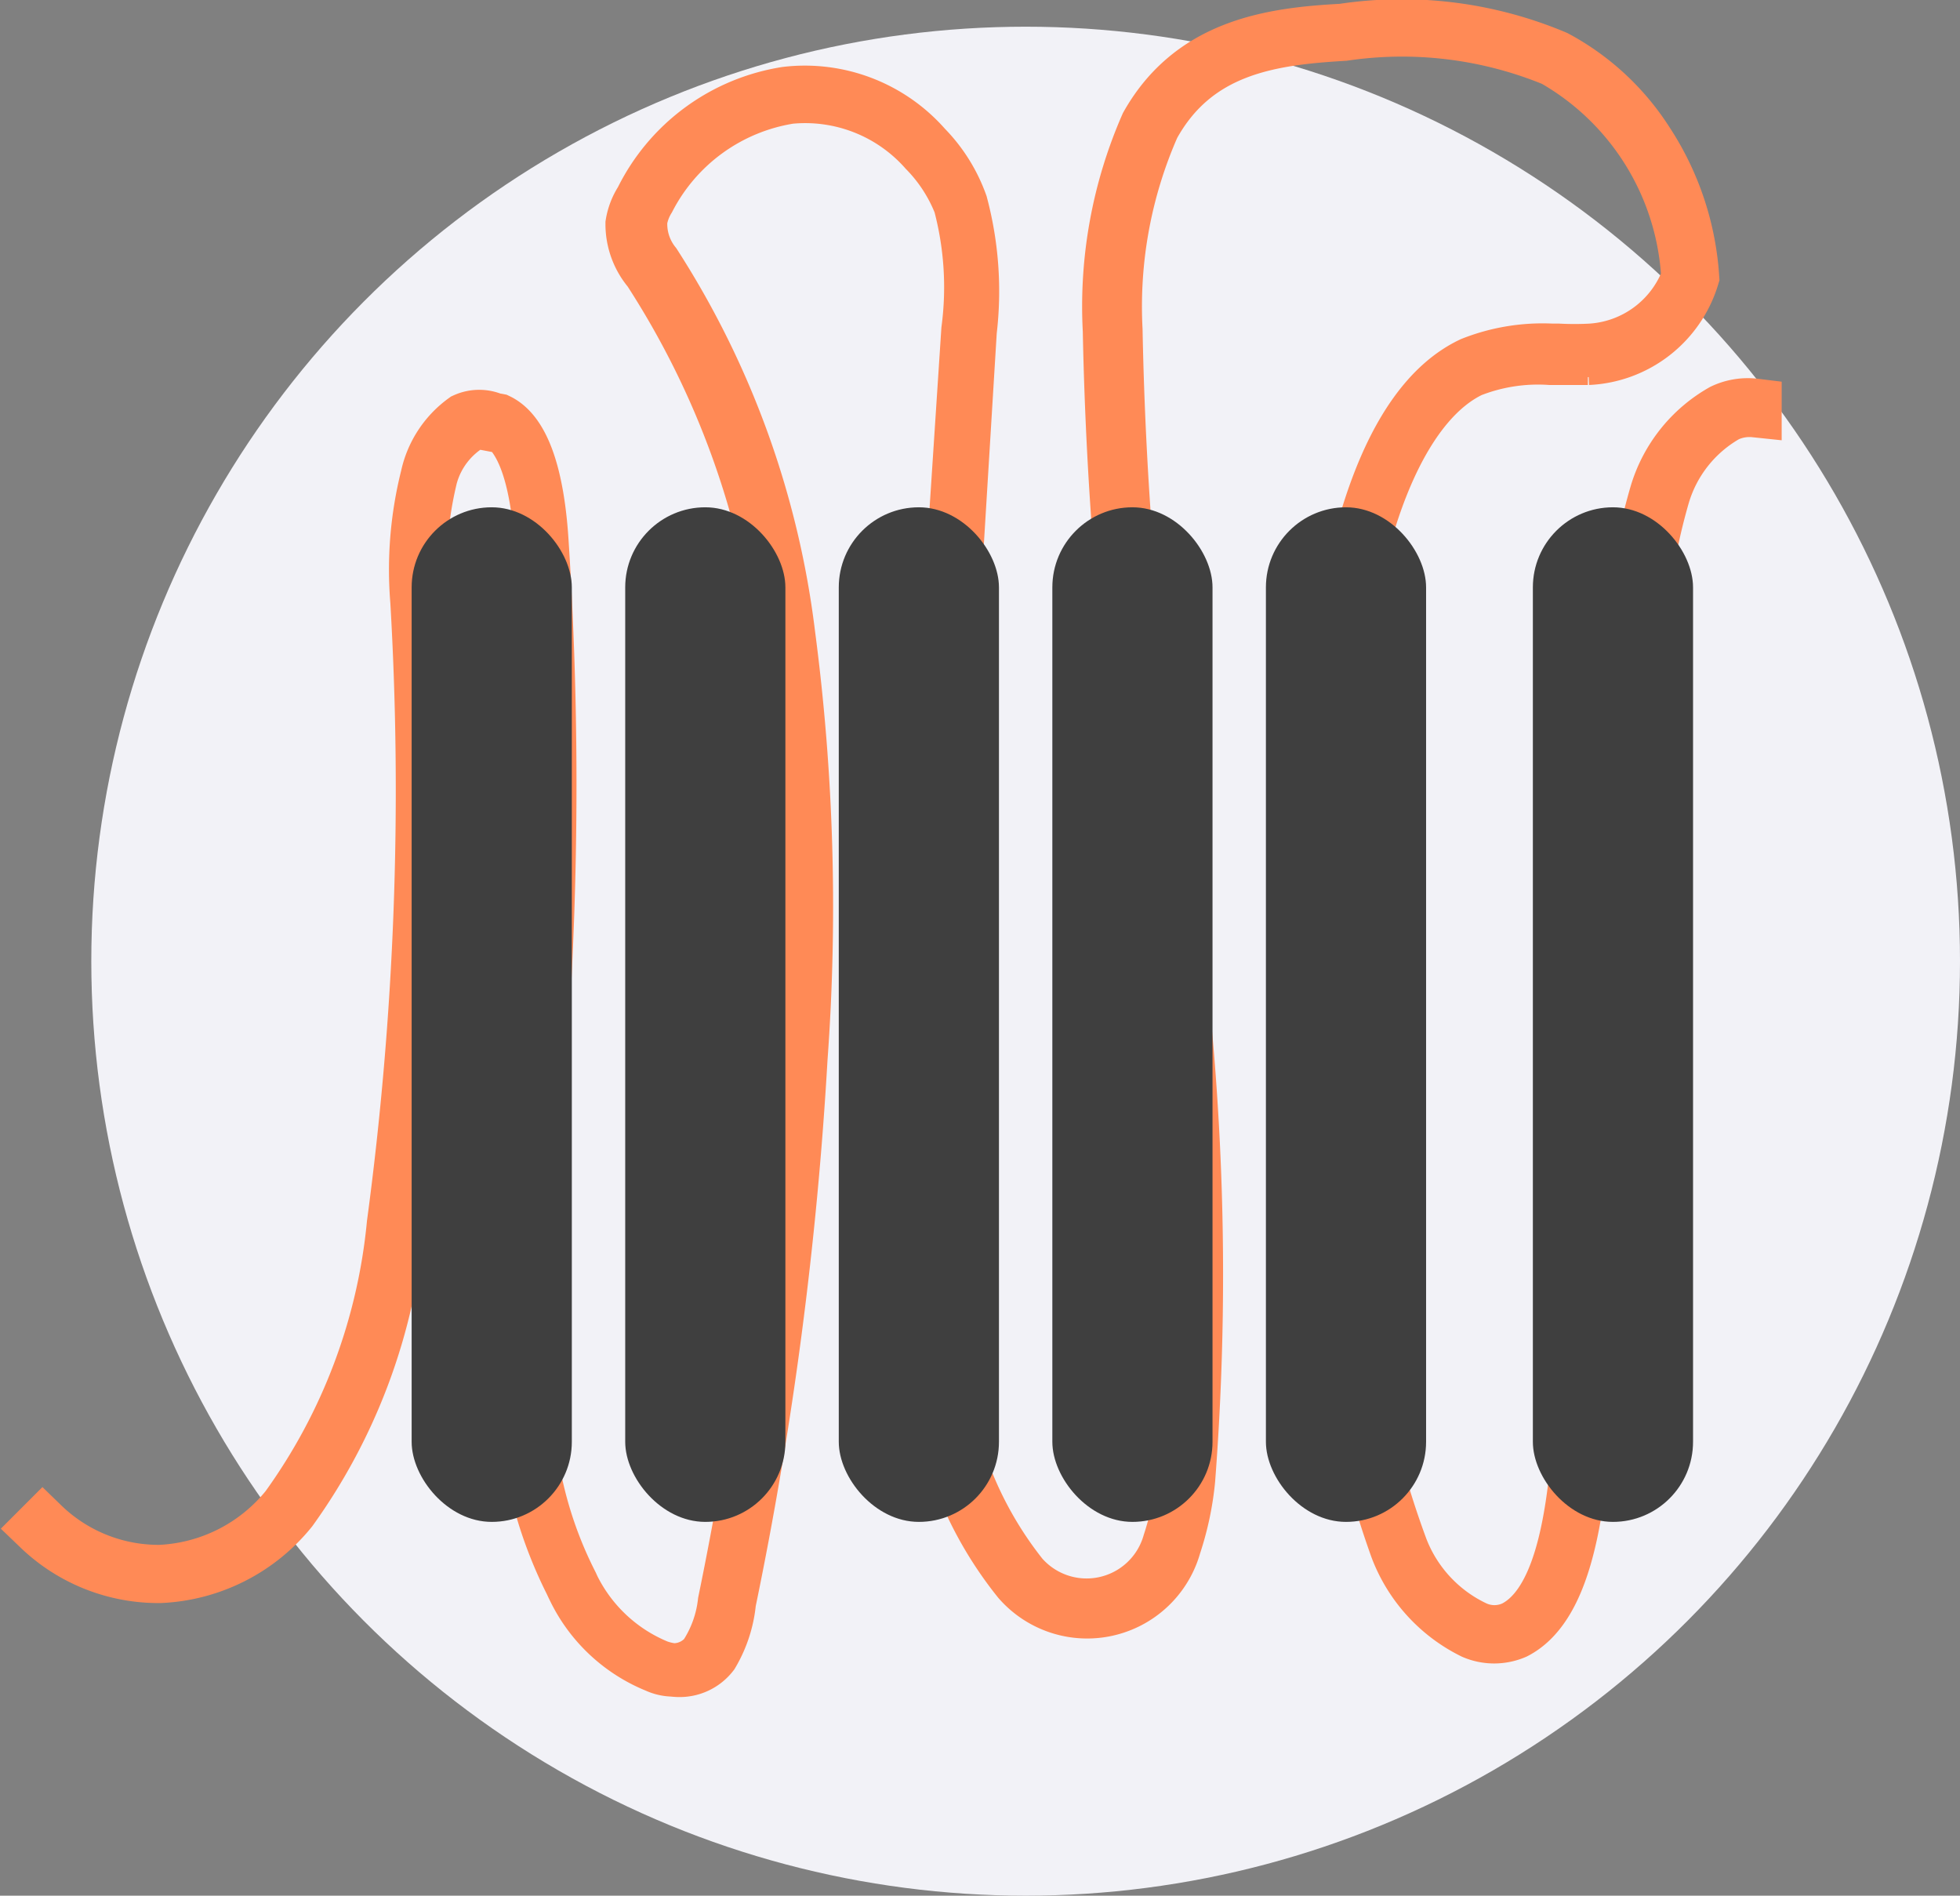
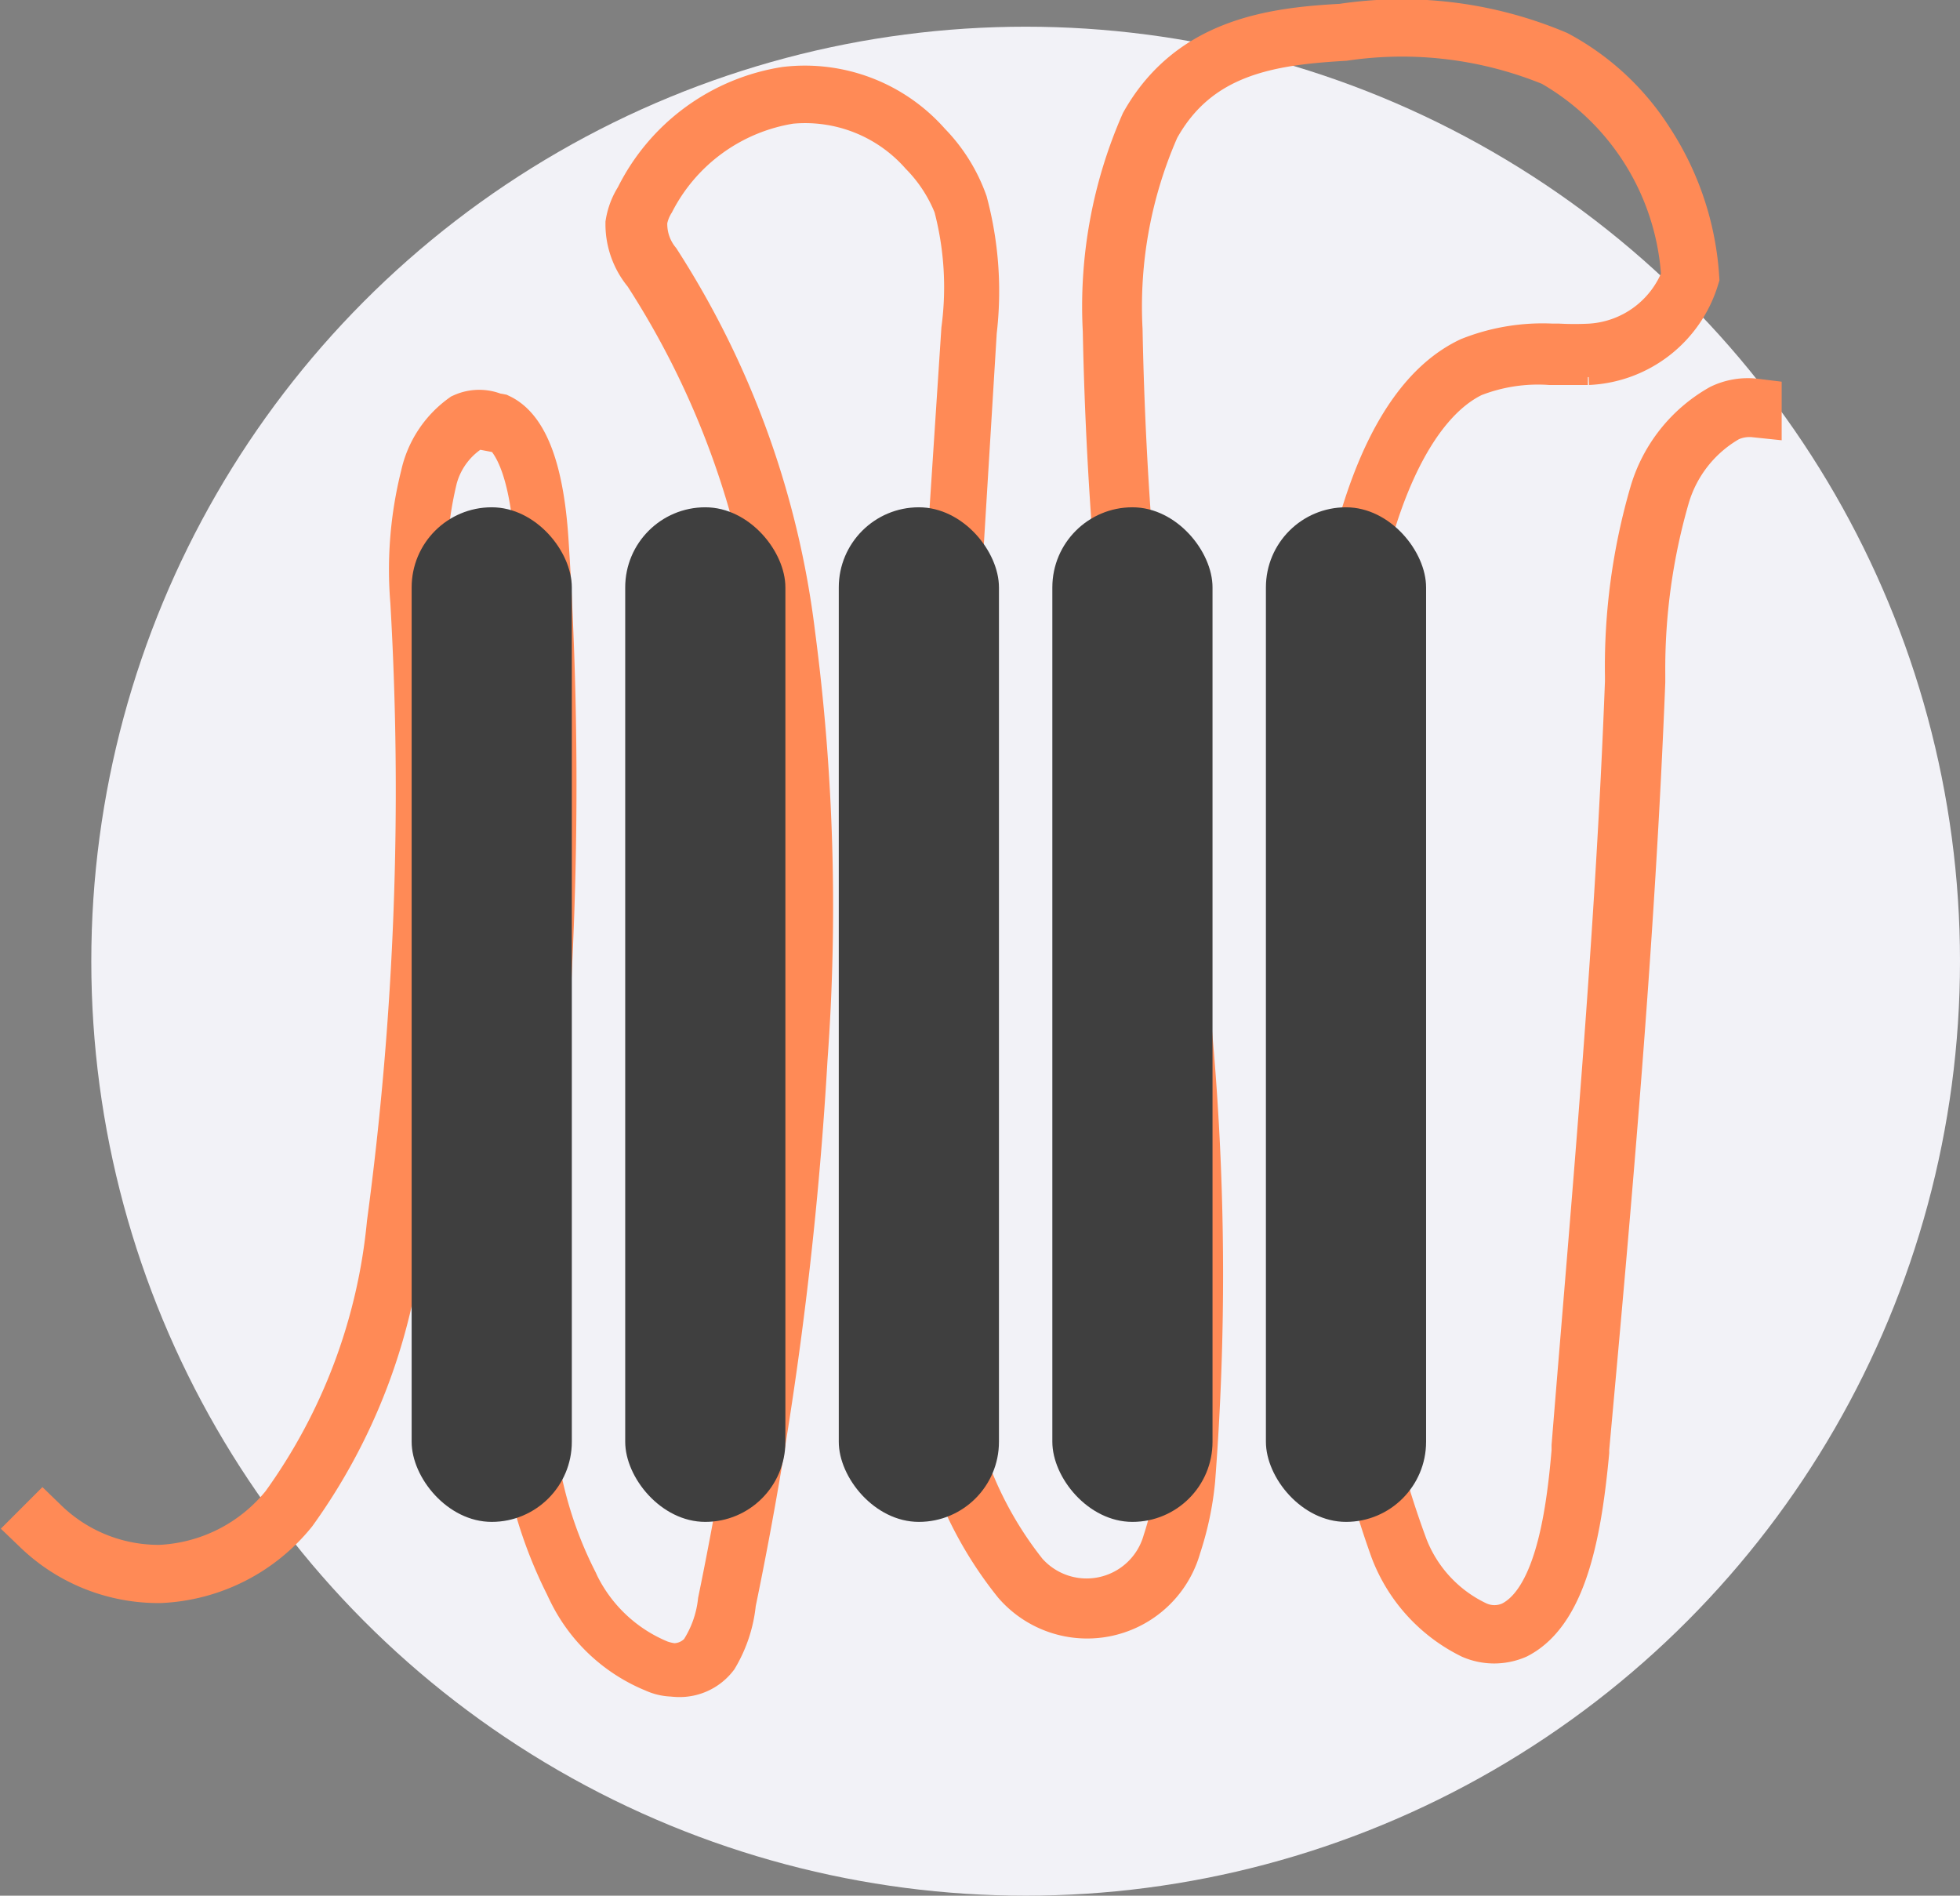
<svg xmlns="http://www.w3.org/2000/svg" viewBox="0 0 36.71 35.5">
  <rect x="0" y="0" width="36.71" height="35.5" fill="#808080" stroke="none" />
  <defs>
    <style>.cls-1{fill:#f2f2f7;}.cls-2{fill:none;stroke:#ff8a56;stroke-linecap:round;stroke-miterlimit:10;}.cls-3{fill:#3f3f3f;}</style>
  </defs>
  <title>Exosome Proteomics</title>
  <g id="图层_2" data-name="图层 2">
    <g id="图层_1-2" data-name="图层 1">
      <circle class="cls-1" cx="19.21" cy="18" r="17.5" />
      <path class="cls-2" d="M9.1,7.87a.59.59,0,0,1,.23,0c.46.22.74,1,.82,2.28A70.05,70.05,0,0,1,10,21.14c0,.13,0,.27,0,.4s0,.26,0,.39a23.5,23.5,0,0,0-.12,5,8.13,8.13,0,0,0,.81,2.7,3.07,3.07,0,0,0,1.64,1.58,1.27,1.27,0,0,0,.37.07.77.77,0,0,0,.64-.3A2.37,2.37,0,0,0,13.66,30,70,70,0,0,0,15,19.82a39,39,0,0,0-.23-7.93,16.5,16.5,0,0,0-2.51-6.95A1.19,1.19,0,0,1,12,4.12a1.12,1.12,0,0,1,.15-.39,3.61,3.61,0,0,1,2.64-1.91,3,3,0,0,1,2.54,1,3,3,0,0,1,.65,1,6.08,6.08,0,0,1,.15,2.36h0L17.46,16.4a45.14,45.14,0,0,0,.07,9.15,7.08,7.08,0,0,0,1.55,4.05A1.7,1.7,0,0,0,22,28.94a5.61,5.61,0,0,0,.26-1.23,50,50,0,0,0-.58-12.34v-.08a69.11,69.11,0,0,1-.78-9.11,8.38,8.38,0,0,1,.7-3.82C22.4.91,23.8.72,25.17.64h0a7.48,7.48,0,0,1,3.93.48,5,5,0,0,1,2.51,4v.1a2.08,2.08,0,0,1-1.82,1.34,5.91,5.91,0,0,1-.6,0h-.12a3.61,3.61,0,0,0-1.51.25c-1.65.78-2.24,3.64-2.45,5.27a58.51,58.51,0,0,0,0,10.67v0A17.84,17.84,0,0,0,26.16,29a2.9,2.9,0,0,0,1.43,1.57,1,1,0,0,0,.79,0c.88-.45,1.13-2,1.26-3.38v-.06c.43-4.7.86-9.55,1.05-14.36v-.15a11.67,11.67,0,0,1,.46-3.34,2.56,2.56,0,0,1,1.19-1.5,1,1,0,0,1,.53-.09l0-.1a1.1,1.1,0,0,0-.61.1,2.66,2.66,0,0,0-1.24,1.56,11.56,11.56,0,0,0-.46,3.41v.11c-.18,4.79-.62,9.63-1,14.31v.1c-.11,1.31-.35,2.87-1.21,3.3a.86.86,0,0,1-.72,0A2.73,2.73,0,0,1,26.25,29a17.63,17.63,0,0,1-1.1-6.2,58.41,58.41,0,0,1,0-10.66c.35-2.75,1.23-4.64,2.4-5.2a3.43,3.43,0,0,1,1.49-.23c.23,0,.47,0,.7,0A2.15,2.15,0,0,0,31.7,5.19h0a5.25,5.25,0,0,0-.86-2.55,4.61,4.61,0,0,0-1.7-1.57,7.43,7.43,0,0,0-4-.5h0c-1.33.07-2.82.28-3.66,1.77a8.46,8.46,0,0,0-.7,3.85,69.58,69.58,0,0,0,.79,9.17v0a49.84,49.84,0,0,1,.58,12.32,5.42,5.42,0,0,1-.25,1.21,1.61,1.61,0,0,1-2.76.62,7.11,7.11,0,0,1-1.53-4,44.52,44.52,0,0,1-.06-9.16l.62-10.15A6.34,6.34,0,0,0,18,3.82a2.94,2.94,0,0,0-.67-1.07,3,3,0,0,0-2.61-1,3.66,3.66,0,0,0-2.71,2,1.16,1.16,0,0,0-.17.44,1.35,1.35,0,0,0,.32.88,16.22,16.22,0,0,1,2.5,6.92,38,38,0,0,1,.23,7.9A69.86,69.86,0,0,1,13.57,30a2.28,2.28,0,0,1-.36,1,.78.78,0,0,1-.92.2,2.94,2.94,0,0,1-1.58-1.53A7.74,7.74,0,0,1,9.91,27,23.05,23.05,0,0,1,10,22v0c0-.14,0-.28,0-.42s0-.24,0-.37a70.26,70.26,0,0,0,.14-11c-.09-1.35-.38-2.12-.89-2.35a.66.66,0,0,0-.55,0A1.78,1.78,0,0,0,8,8.93a7.14,7.14,0,0,0-.19,2.33,61,61,0,0,1-.44,11.66,10.82,10.82,0,0,1-2,5.31A3.24,3.24,0,0,1,3,29.43H2.93A3.12,3.12,0,0,1,.8,28.55l-.07.07a3.23,3.23,0,0,0,2.27.9,3.34,3.34,0,0,0,2.45-1.24,10.83,10.83,0,0,0,2-5.38,61.48,61.48,0,0,0,.44-11.66,7.27,7.27,0,0,1,.18-2.31,1.65,1.65,0,0,1,.77-1,.64.64,0,0,1,.24,0Z" />
-       <rect class="cls-3" x="28.71" y="9.5" width="3" height="19" rx="1.5" />
      <rect class="cls-3" x="23.71" y="9.5" width="3" height="19" rx="1.5" />
      <rect class="cls-3" x="19.71" y="9.5" width="3" height="19" rx="1.5" />
      <rect class="cls-3" x="15.71" y="9.5" width="3" height="19" rx="1.5" />
      <rect class="cls-3" x="11.71" y="9.5" width="3" height="19" rx="1.5" />
      <rect class="cls-3" x="7.71" y="9.5" width="3" height="19" rx="1.5" />
    </g>
  </g>
</svg>